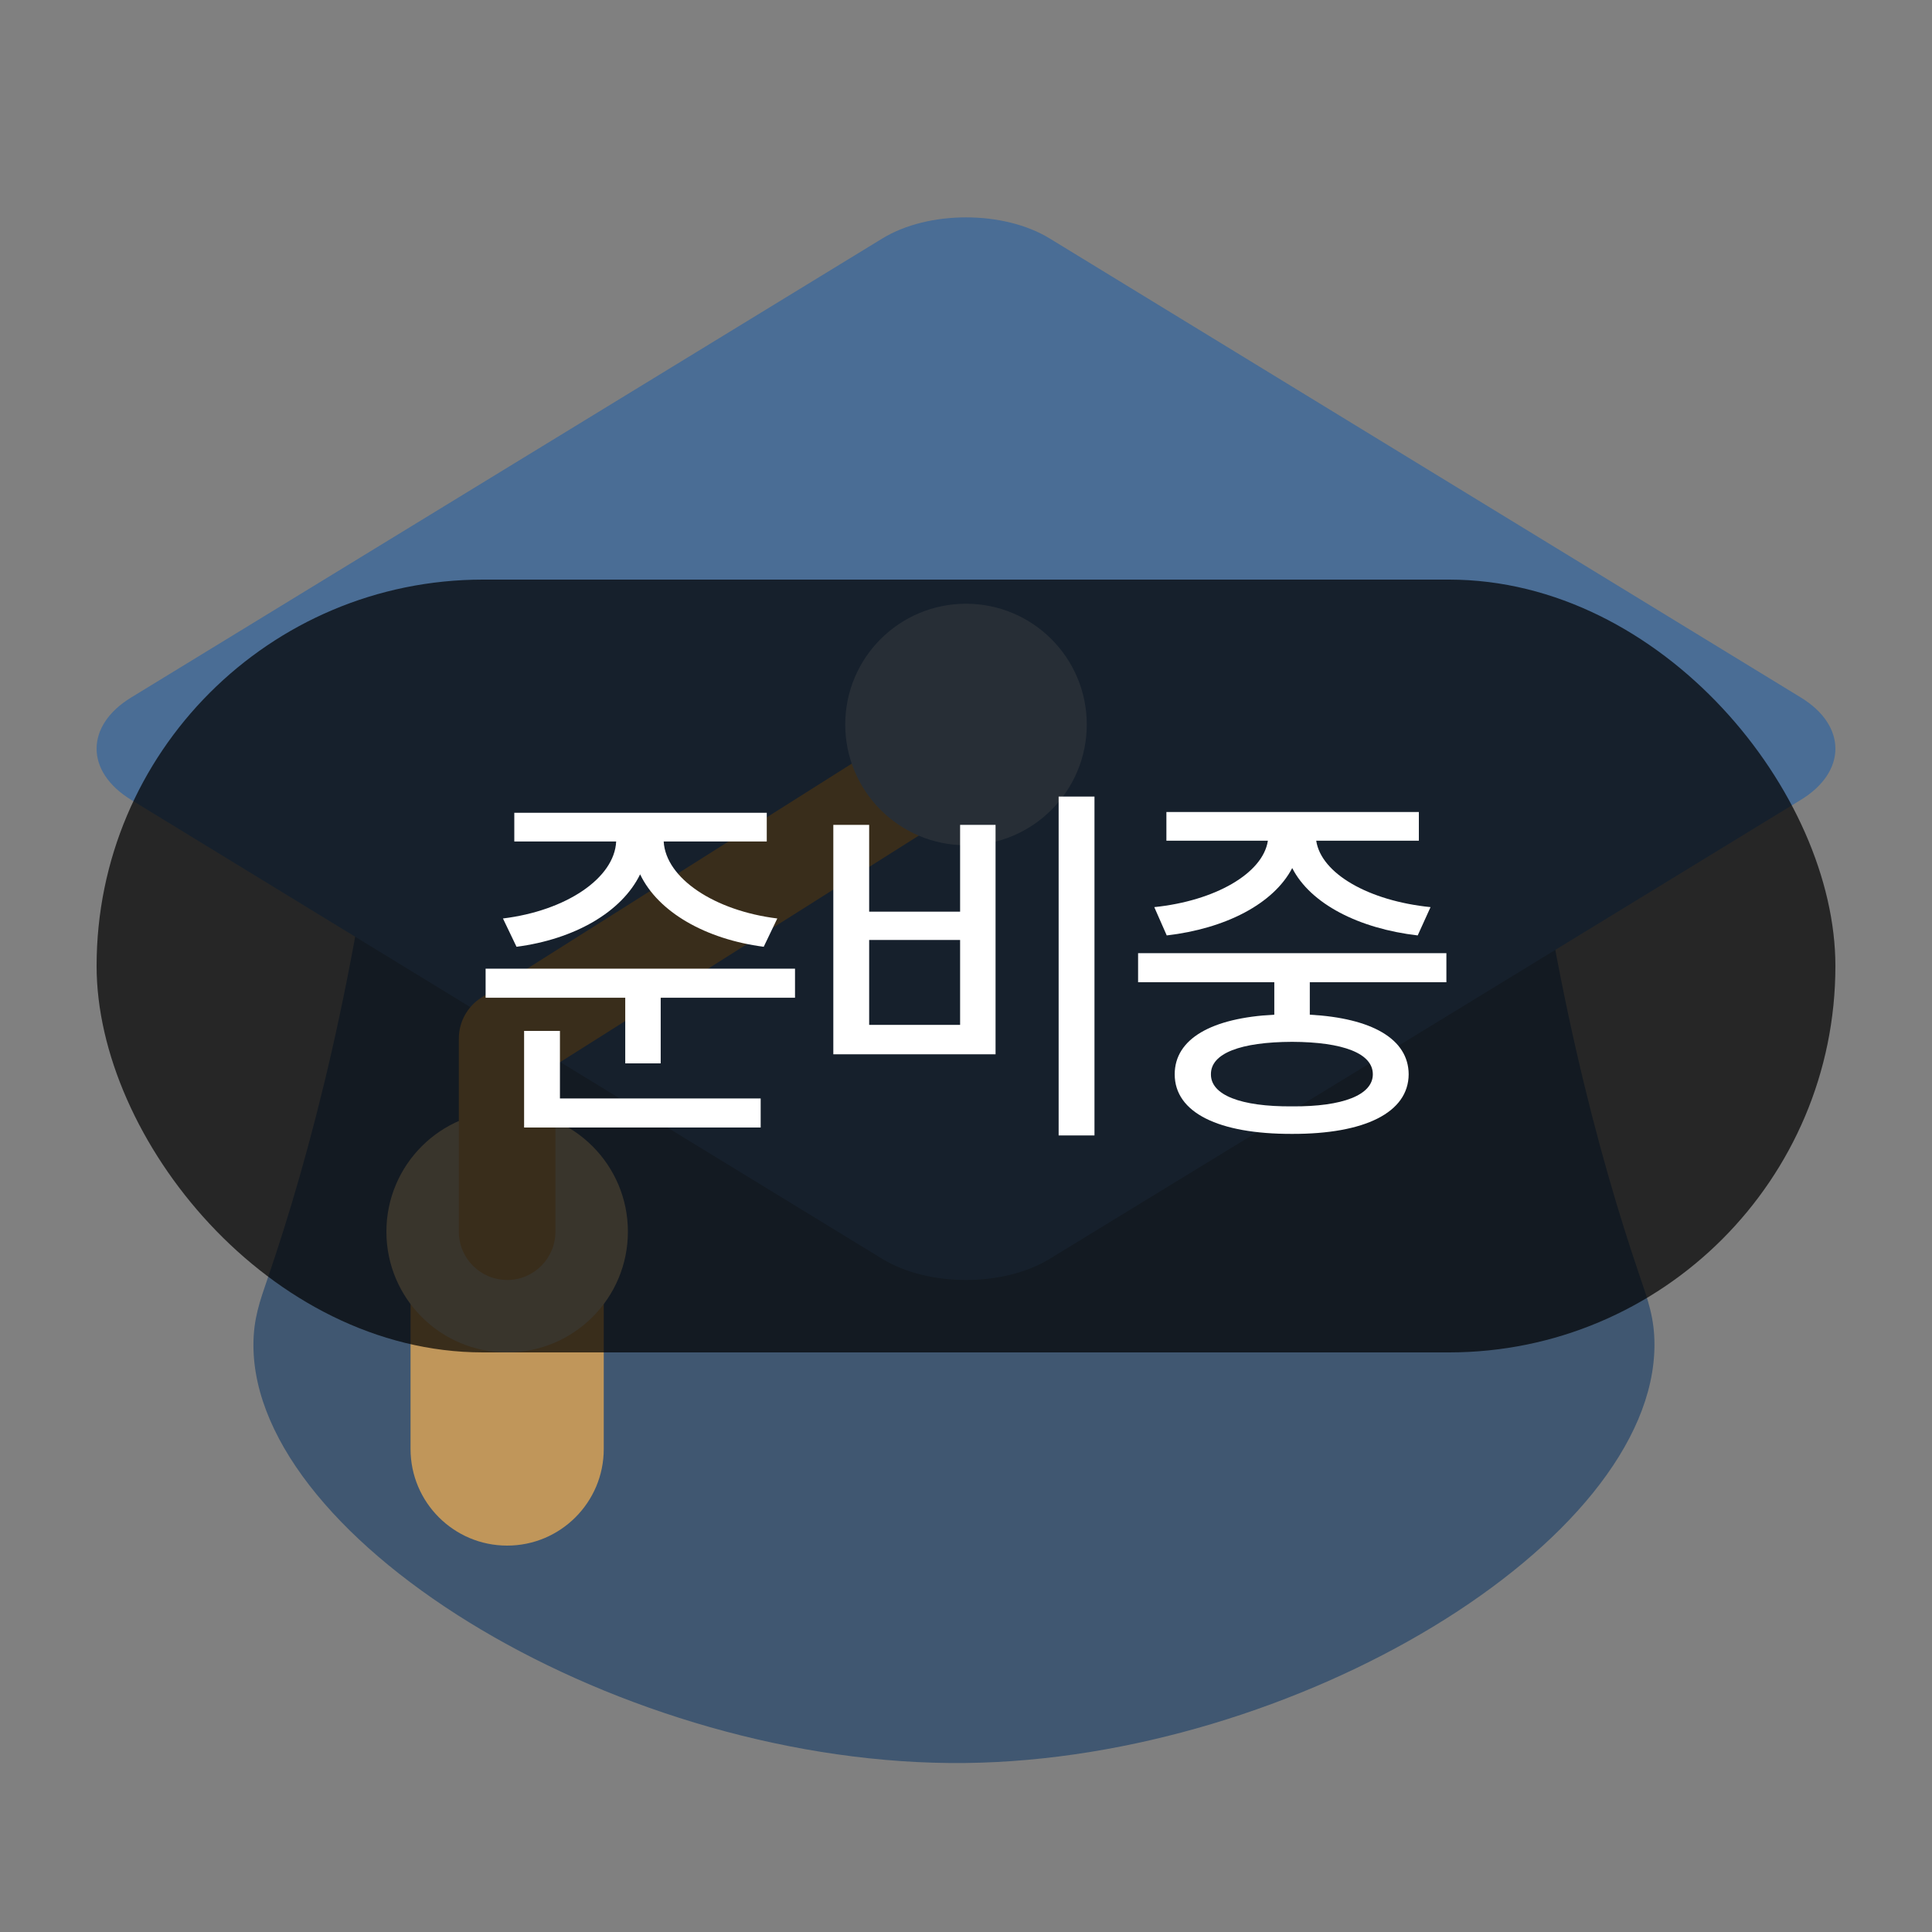
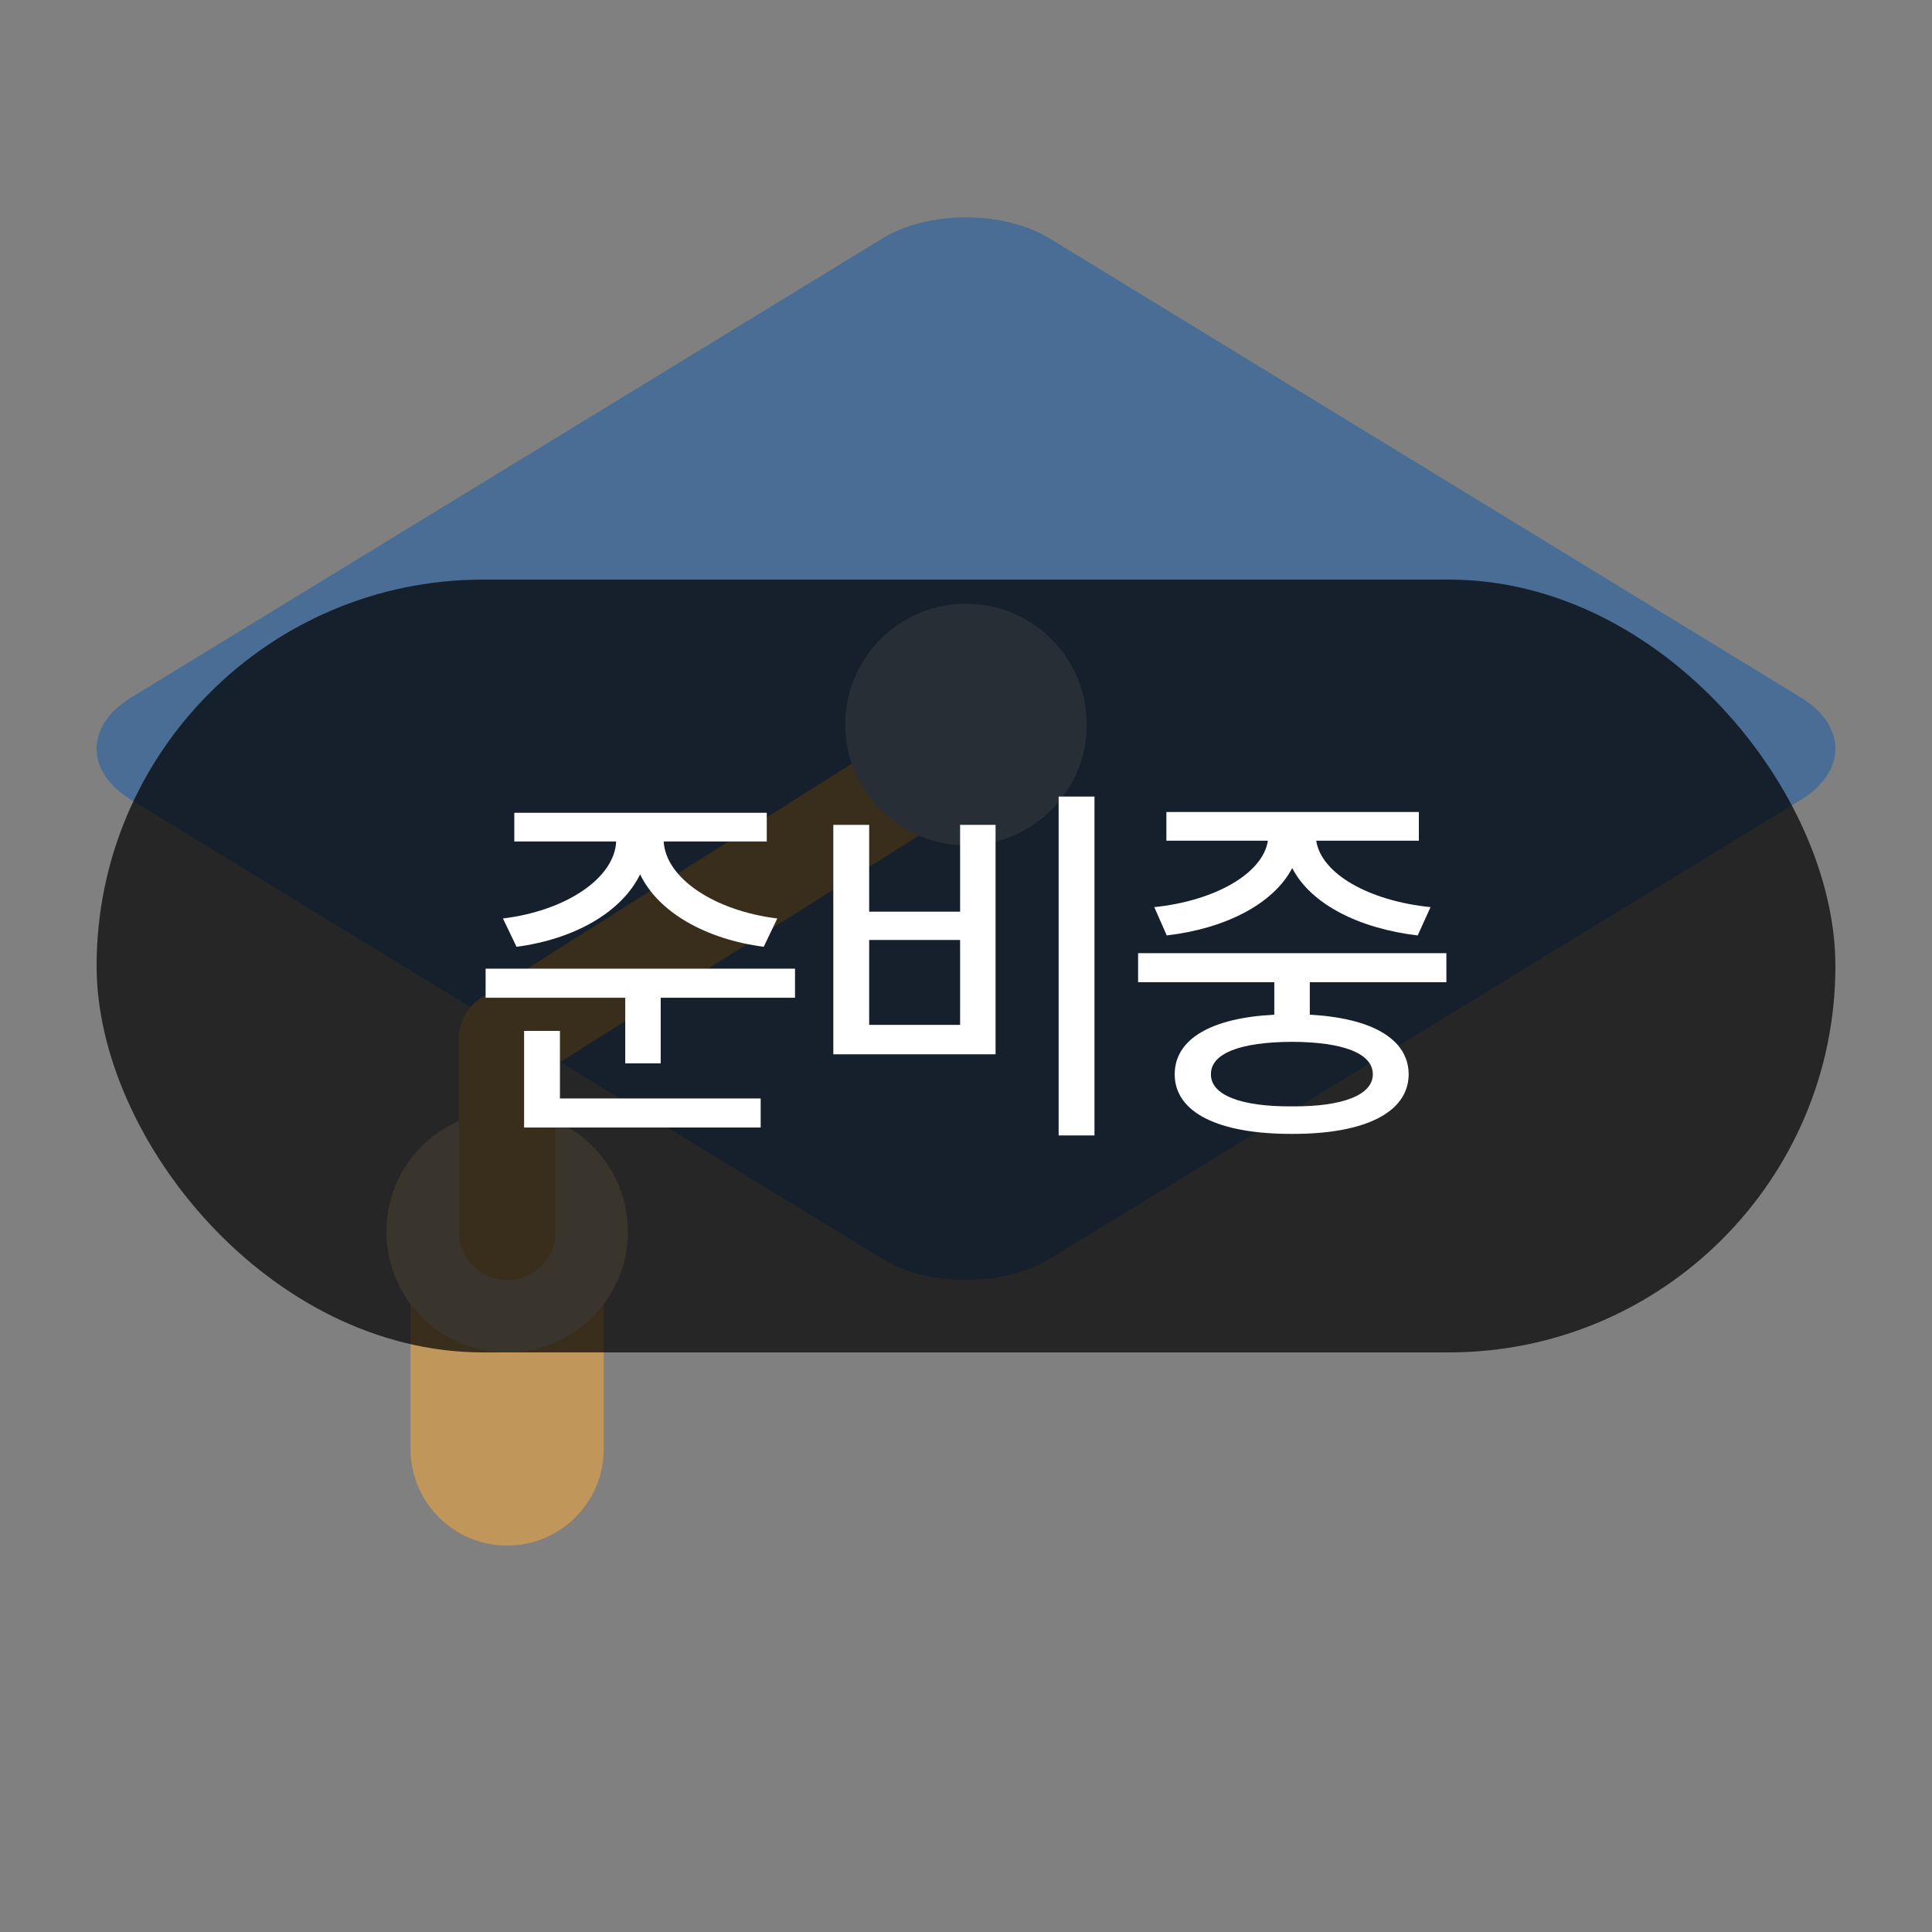
<svg xmlns="http://www.w3.org/2000/svg" id="_레이어_1" width="40" height="40" viewBox="0 0 40 40">
  <rect x="0" y="0" width="40" height="40" fill="#808080" stroke="none" />
  <defs>
    <style>.cls-1{fill:none;}.cls-2{fill:#ffe2a7;}.cls-3{fill:#fff;}.cls-4{fill:#88b7ec;}.cls-5{fill:#1359a9;}.cls-6{opacity:.7;}.cls-7{opacity:.5;}.cls-8{fill:#002e62;}.cls-9{fill:#ffac33;}</style>
  </defs>
  <g class="cls-7">
-     <path class="cls-8" d="M8,15c-.6,5.259-1.602,8.967-2.455,11.458-.162.474-.299.844-.298,1.392.004,4.1,7.67,8.73,14.738,8.651,6.842-.077,14.255-4.58,14.269-8.65.002-.561-.137-.938-.309-1.442-.847-2.487-1.846-6.186-2.444-11.408H8Z" />
    <path class="cls-5" d="M21.732,4.937c-.952-.582-2.511-.582-3.463,0L2.714,14.442c-.952.582-.952,1.535,0,2.117l15.554,9.505c.952.582,2.511.582,3.463,0l15.555-9.505c.952-.582.952-1.535,0-2.117l-15.554-9.505Z" />
    <path class="cls-9" d="M10.5,32c-1.104,0-2-.896-2-2v-4.5c0-1.104.896-2,2-2s2,.896,2,2v4.5c0,1.104-.896,2-2,2Z" />
    <circle class="cls-2" cx="10.5" cy="25.5" r="2.5" />
    <path class="cls-9" d="M10.5,26.5c-.552,0-1-.448-1-1v-4c0-.343.176-.662.466-.846l9.5-6c.468-.294,1.085-.155,1.379.312.295.467.156,1.085-.312,1.38l-9.034,5.706v3.449c0,.552-.448,1-1,1Z" />
    <circle class="cls-4" cx="20" cy="15" r="2.5" />
-     <rect class="cls-1" width="40" height="40" />
  </g>
  <rect class="cls-6" x="2" y="12" width="36" height="16" rx="8" ry="8" />
  <path class="cls-3" d="M10.054,20.055h6.406v.602h-2.781v1.359h-.734v-1.359h-2.891v-.602ZM15.874,17.422h-2.133c.043.762,1.051,1.434,2.352,1.594l-.281.586c-1.199-.156-2.184-.715-2.559-1.5-.383.785-1.363,1.344-2.559,1.5l-.281-.586c1.309-.16,2.309-.836,2.344-1.594h-2.109v-.594h5.227v.594ZM10.851,21.344h.742v1.398h4.156v.602h-4.898v-2Z" />
  <path class="cls-3" d="M17.253,17.078h.742v1.797h1.883v-1.797h.734v4.75h-3.359v-4.75ZM19.878,21.219v-1.758h-1.883v1.758h1.883ZM22.66,23.508h-.742v-7.016h.742v7.016Z" />
  <path class="cls-3" d="M29.946,20.336h-2.828v.672c1.281.07,2.043.5,2.047,1.234-.004.793-.91,1.238-2.414,1.234-1.523.004-2.43-.441-2.43-1.234,0-.734.762-1.168,2.062-1.234v-.672h-2.82v-.602h6.383v.602ZM26.251,17.406h-2.102v-.594h5.227v.594h-2.125c.102.68,1.086,1.246,2.367,1.375l-.266.586c-1.215-.141-2.219-.652-2.598-1.395-.387.742-1.383,1.254-2.598,1.395l-.258-.586c1.258-.129,2.25-.699,2.352-1.375ZM26.751,22.906c1.055.008,1.672-.238,1.672-.664,0-.434-.617-.668-1.672-.672-1.07.004-1.684.238-1.68.672-.004.426.609.672,1.68.664Z" />
</svg>